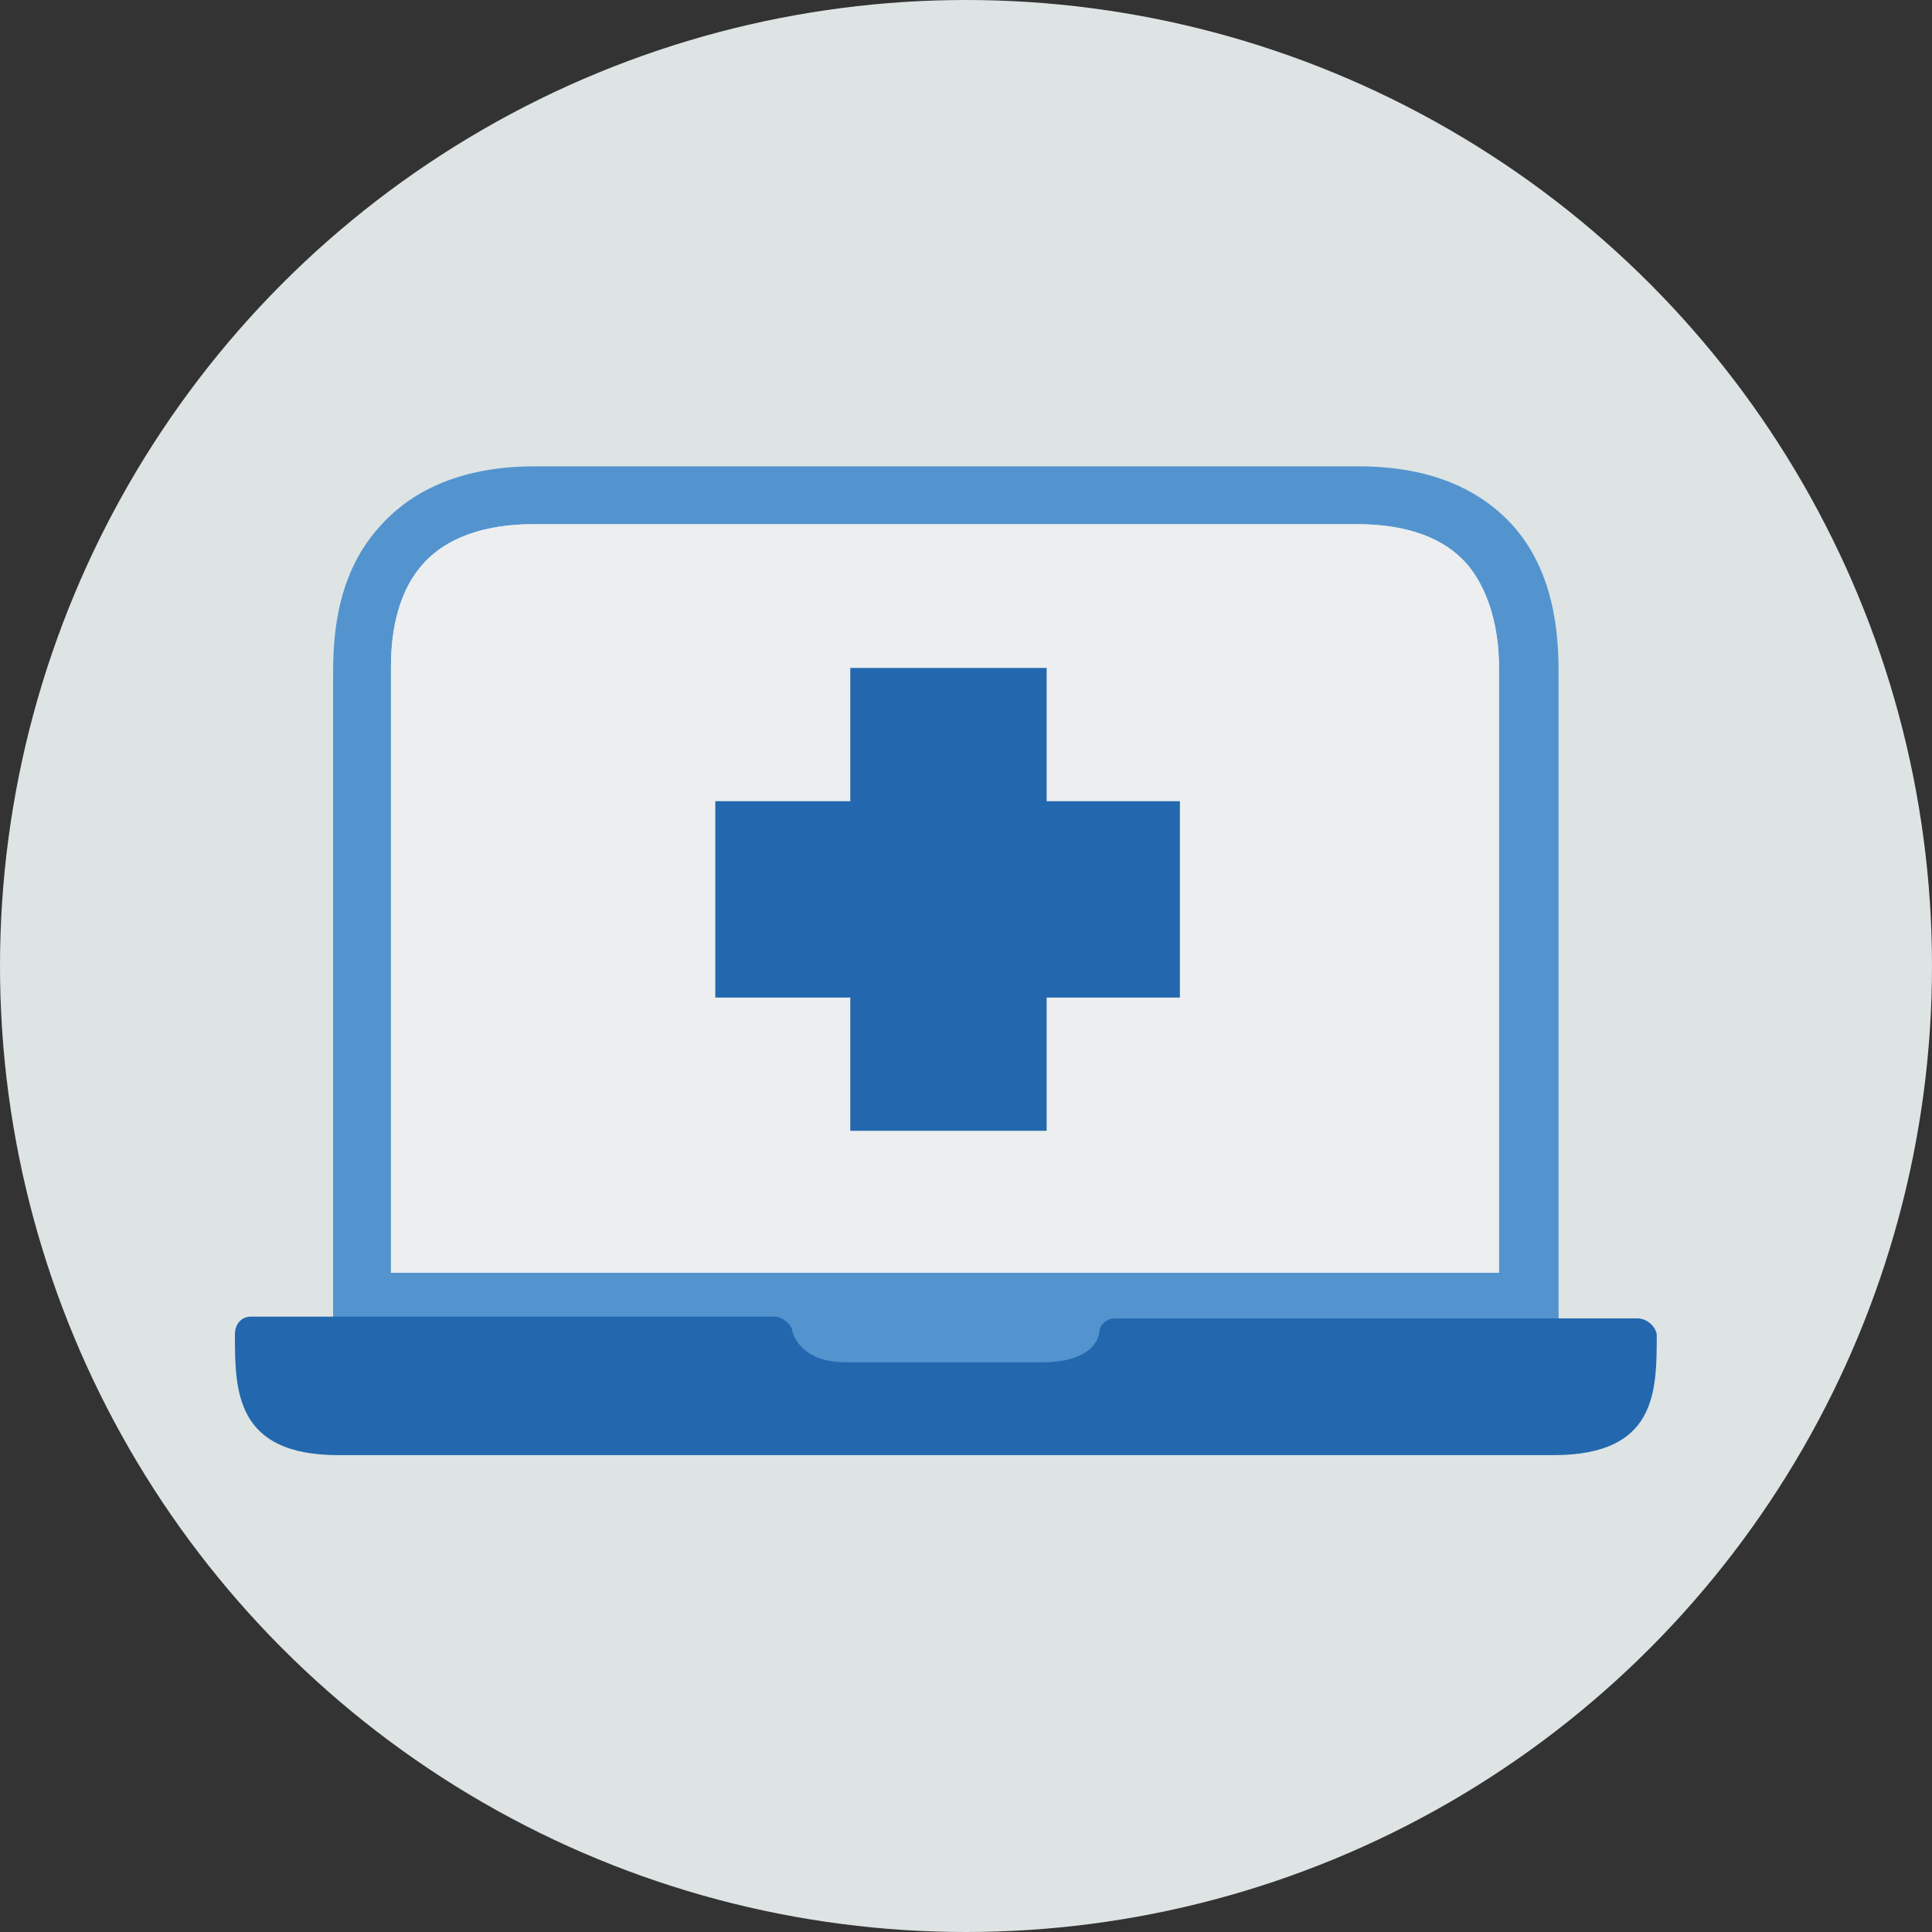
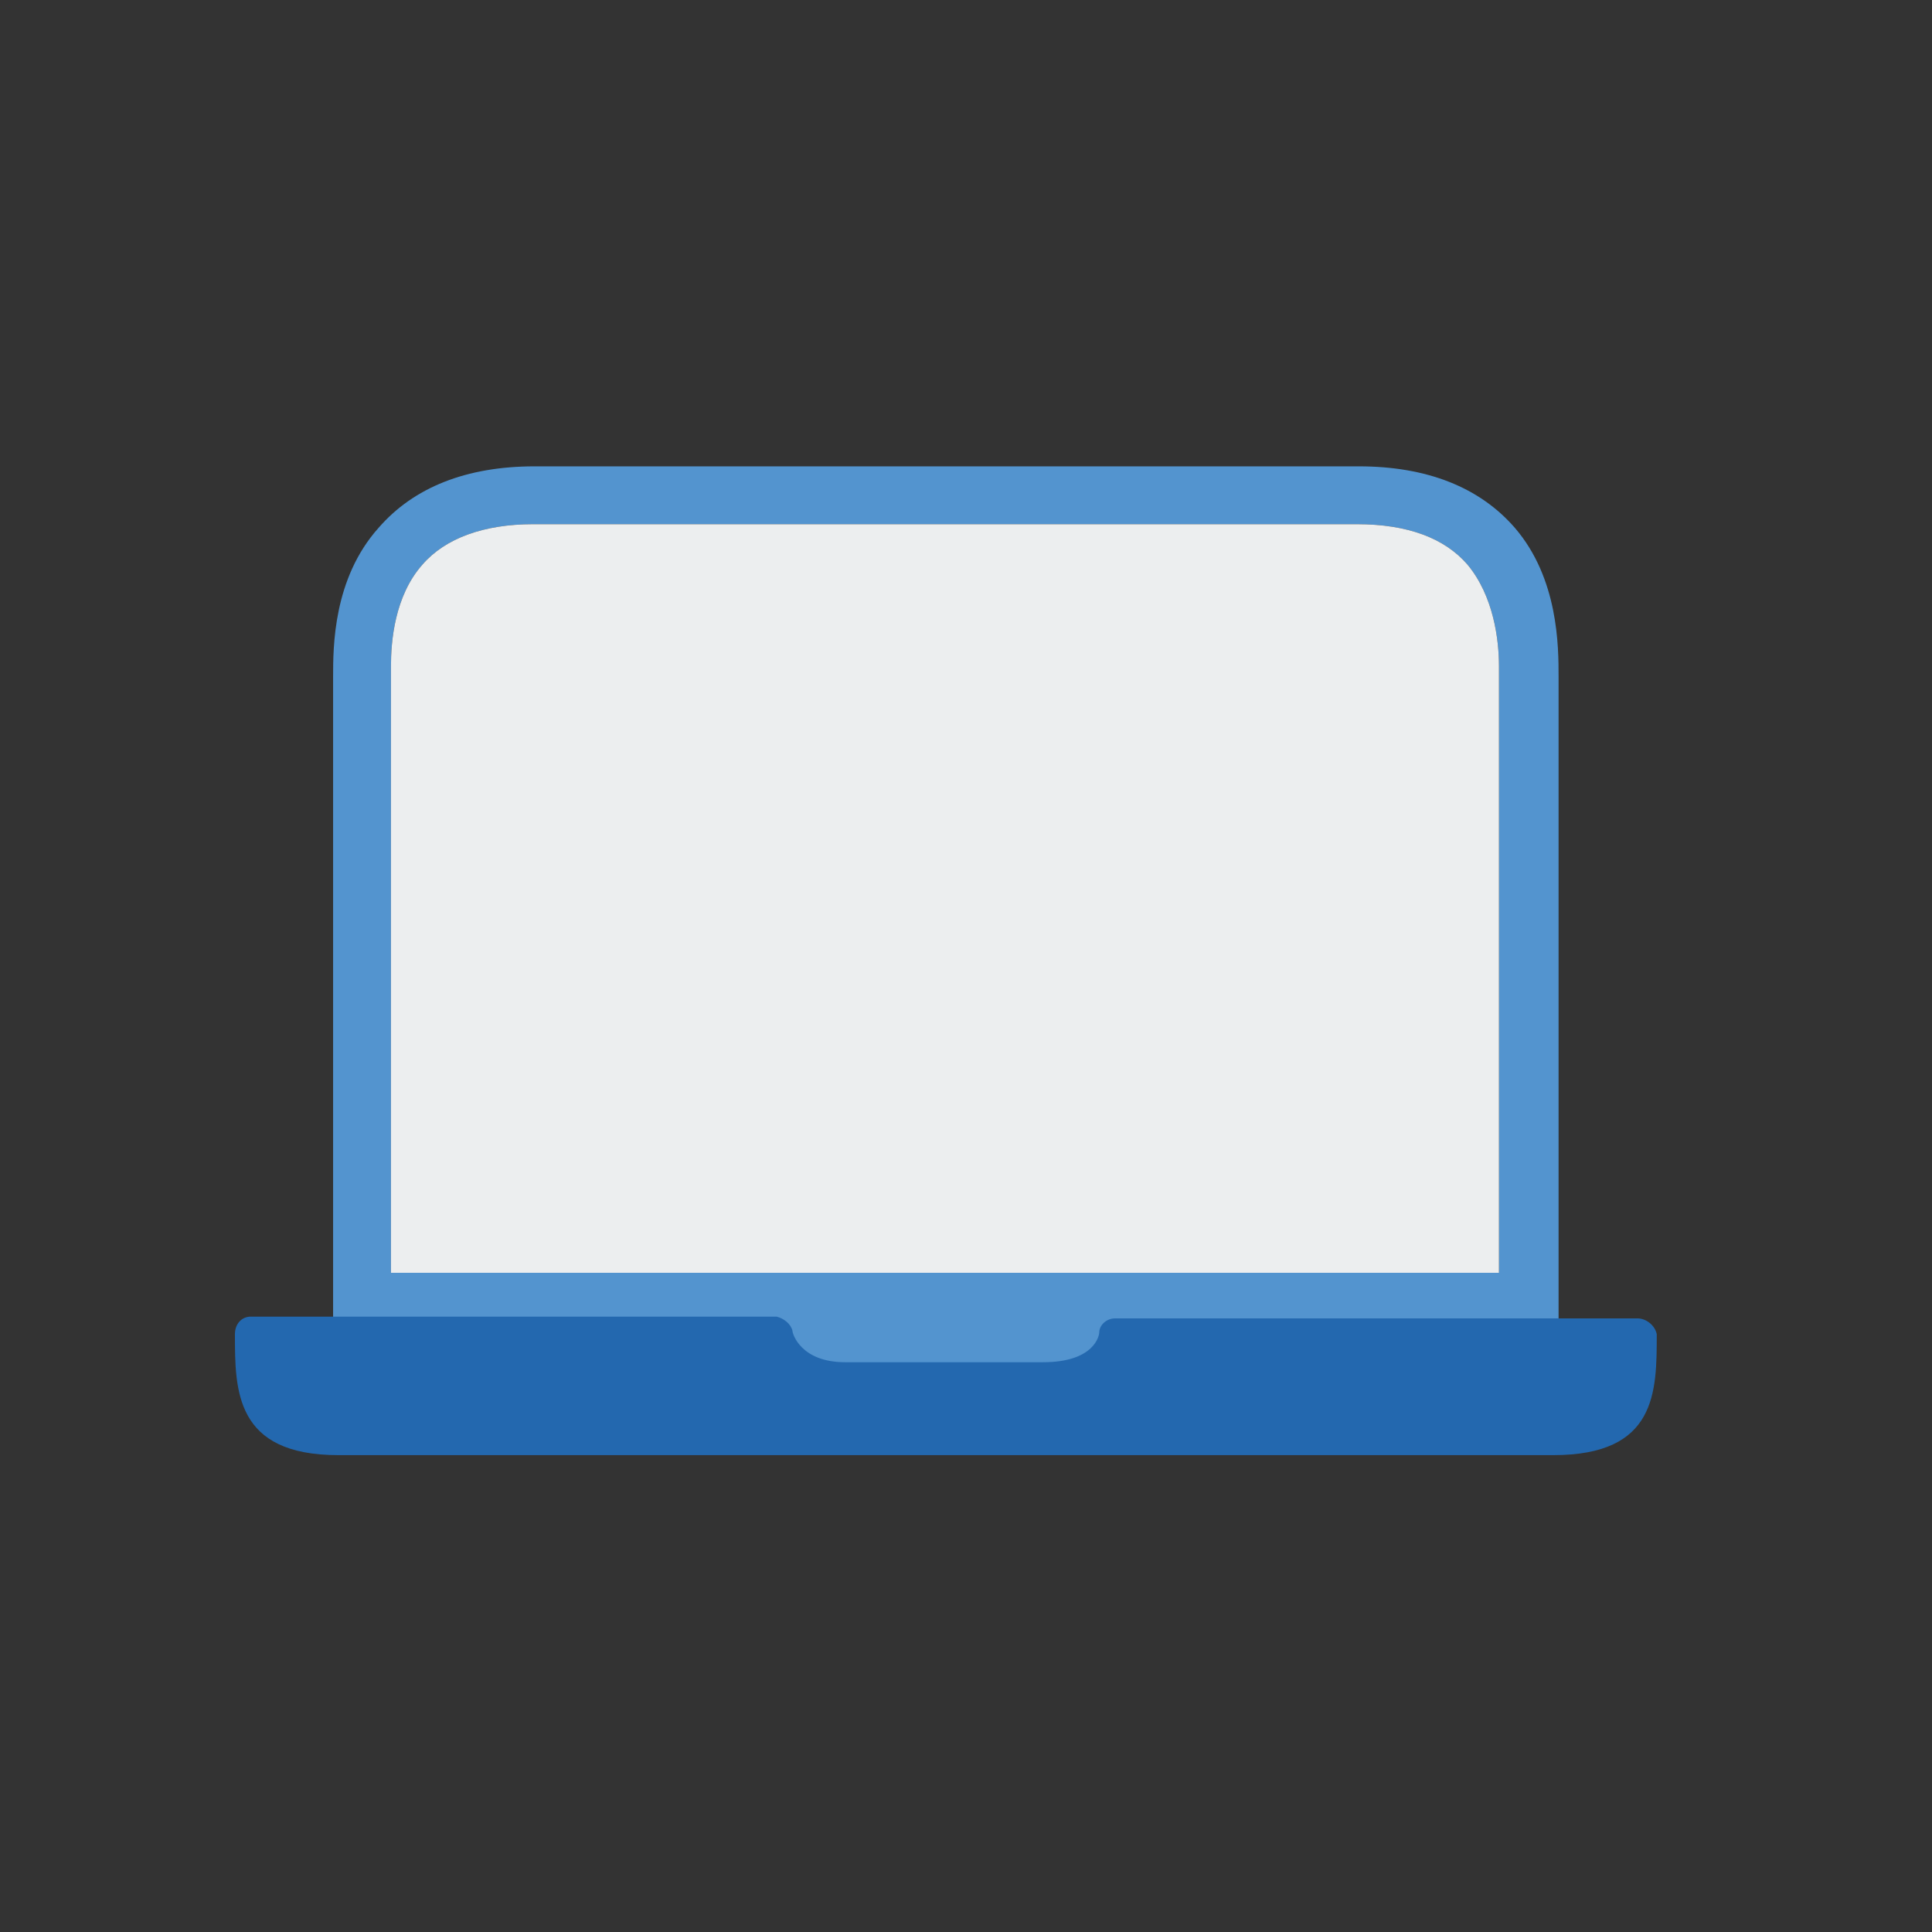
<svg xmlns="http://www.w3.org/2000/svg" version="1.1" id="Capa_1" x="0px" y="0px" viewBox="0 0 110.2 110.2" style="enable-background:new 0 0 110.2 110.2;" xml:space="preserve">
  <rect x="0" y="0" width="110.2" height="110.2" fill="#333333" stroke="none" />
  <style type="text/css">
	.st0{fill:#DDE4E3;}
	.st1{fill:#5394CF;}
	.st2{fill:#ECEEEF;}
	.st3{fill:#2368AF;}
</style>
  <g>
-     <circle class="st0" cx="55.1" cy="55.1" r="55.1" />
    <g>
      <g id="Design_00000013902731143481182210000016828723472617407891_">
        <path class="st1" d="M88.9,38.6c0-1.7,0-5.6-2.5-8.5c-2-2.3-5-3.5-8.9-3.5h-47c-3.9,0-6.9,1.2-8.9,3.5C19,33,19,36.9,19,38.6V76     h21.9v2.5H67V76h21.9C88.9,76,88.9,38.9,88.9,38.6z M85.5,72.6H22.3V38c0-1.4,0.2-4,1.8-5.8c1.3-1.5,3.5-2.3,6.3-2.3h47     c2.9,0,5,0.8,6.3,2.3c1.5,1.8,1.8,4.3,1.8,5.8C85.5,38.7,85.5,72.6,85.5,72.6z" />
        <path class="st2" d="M85.5,72.6H22.3V38c0-1.4,0.2-4,1.8-5.8c1.3-1.5,3.5-2.3,6.3-2.3h47c2.9,0,5,0.8,6.3,2.3     c1.5,1.8,1.8,4.3,1.8,5.8C85.5,38.7,85.5,72.6,85.5,72.6z" />
        <path class="st3" d="M93.4,75.2H63.6c-0.5,0-0.9,0.4-0.9,0.8c0,0.2-0.3,1.7-3.2,1.7H48.2c-2.5,0-3-1.6-3-1.8     c-0.1-0.4-0.5-0.7-0.9-0.8h-30c-0.5,0-0.9,0.4-0.9,1c0,3.2,0,6.9,5.9,6.9h69.3c5.9,0,5.9-3.6,5.9-6.9     C94.4,75.6,93.9,75.2,93.4,75.2z" />
      </g>
-       <polygon class="st3" points="67.3,45.7 59.7,45.7 59.7,38.1 48.5,38.1 48.5,45.7 40.8,45.7 40.8,56.9 48.5,56.9 48.5,64.5     59.7,64.5 59.7,56.9 67.3,56.9   " />
    </g>
  </g>
</svg>